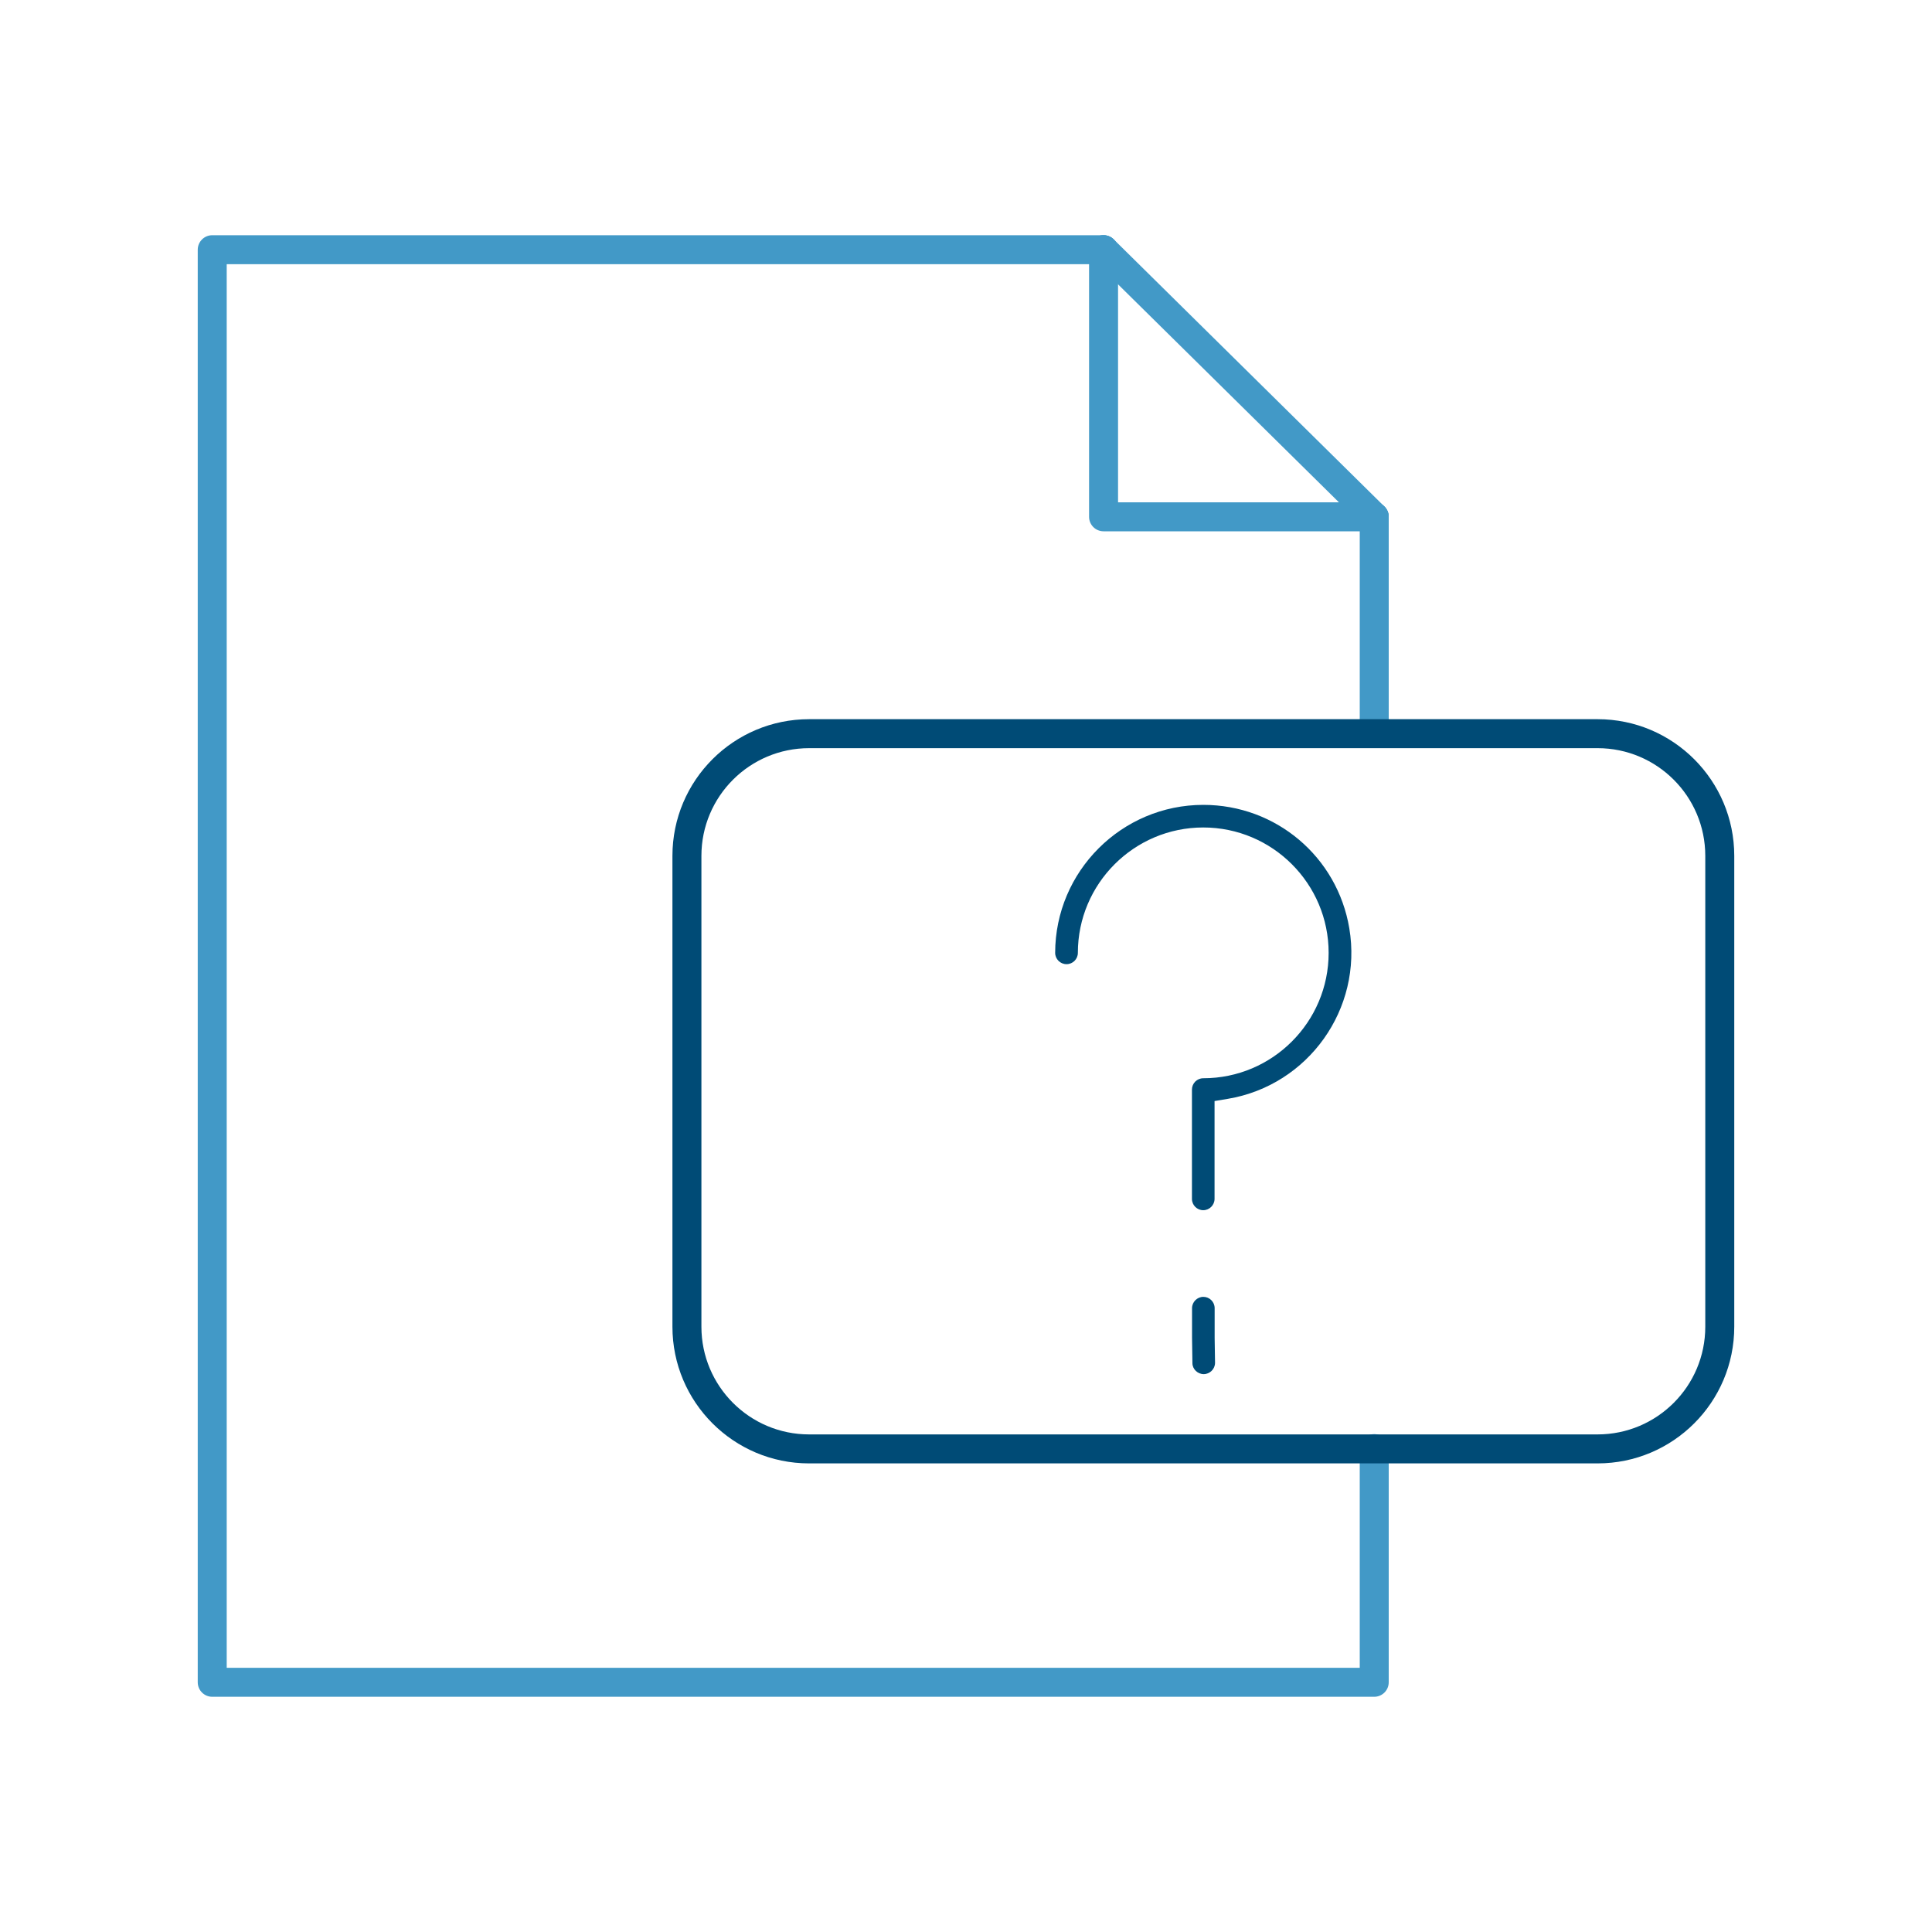
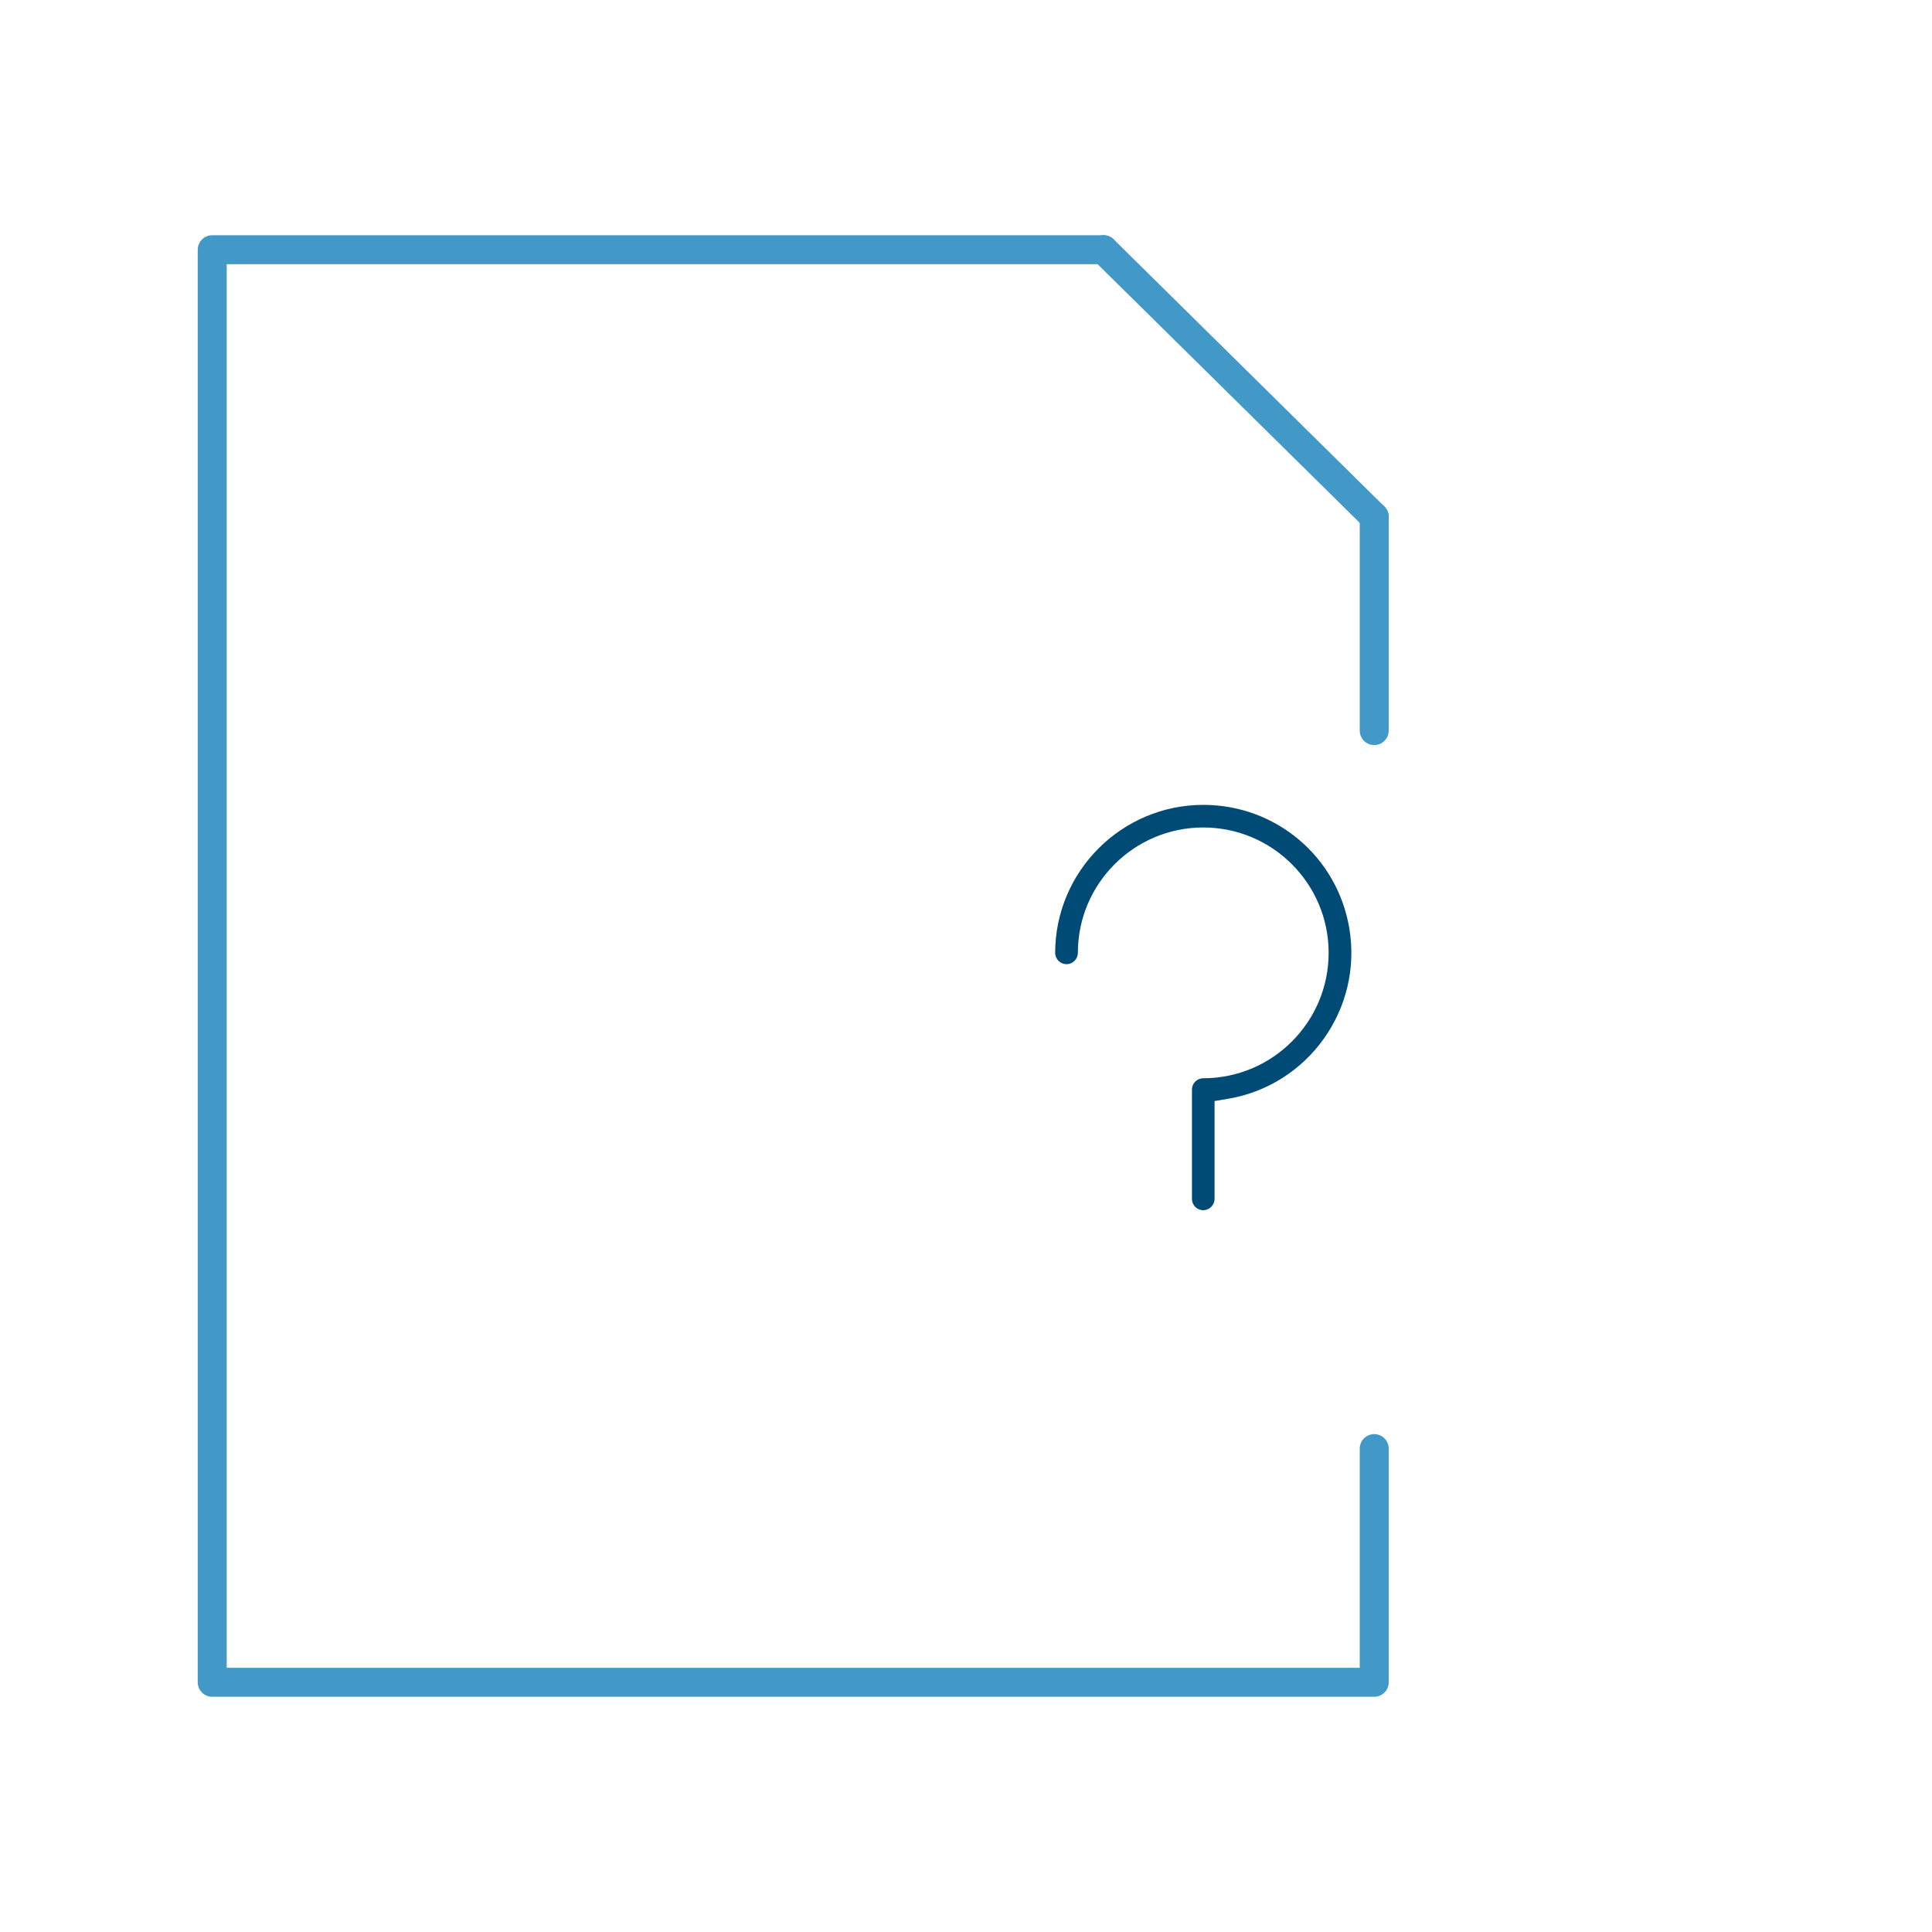
<svg xmlns="http://www.w3.org/2000/svg" width="80" height="80" viewBox="0 0 80 80" fill="none">
  <path d="M56.304 30.252V21.4C56.304 21.069 56.573 20.8 56.904 20.8C57.235 20.8 57.504 21.069 57.504 21.4V30.252C57.504 30.583 57.235 30.852 56.904 30.852C56.573 30.852 56.304 30.583 56.304 30.252Z" fill="#4299C7" />
  <path d="M45.696 9.74C46.027 9.74 46.296 10.009 46.296 10.34C46.296 10.671 46.027 10.94 45.696 10.94H9.388V69.06H56.304V59.984C56.304 59.653 56.573 59.384 56.904 59.384C57.235 59.384 57.504 59.653 57.504 59.984V69.66C57.504 69.991 57.235 70.26 56.904 70.26H8.788C8.457 70.26 8.188 69.991 8.188 69.66V10.34C8.188 10.009 8.457 9.74 8.788 9.74H45.696Z" fill="#4299C7" />
-   <path d="M45.096 10.34C45.096 10.009 45.365 9.74 45.696 9.74C46.027 9.74 46.296 10.009 46.296 10.34V20.8H56.904L56.965 20.803C57.268 20.834 57.504 21.09 57.504 21.4C57.504 21.711 57.268 21.966 56.965 21.997L56.904 22H45.696C45.365 22 45.096 21.731 45.096 21.4V10.34Z" fill="#4299C7" />
  <path d="M45.269 9.919C45.487 9.697 45.835 9.681 46.072 9.872L46.118 9.913L57.325 20.973C57.561 21.206 57.564 21.585 57.331 21.821C57.099 22.057 56.719 22.06 56.483 21.827L45.275 10.767L45.233 10.722C45.039 10.487 45.051 10.14 45.269 9.919Z" fill="#4299C7" />
-   <path d="M70.612 35.44C70.612 32.979 68.616 30.98 66.152 30.98H33.504C31.043 30.98 29.044 32.976 29.044 35.44V54.936C29.044 57.397 31.04 59.396 33.504 59.396H66.152C68.613 59.396 70.612 57.4 70.612 54.936V35.44ZM71.812 54.936C71.812 58.064 69.275 60.596 66.152 60.596H33.504C30.377 60.596 27.844 58.059 27.844 54.936V35.44C27.844 32.312 30.381 29.78 33.504 29.78H66.152C69.279 29.78 71.812 32.317 71.812 35.44V54.936Z" fill="#004B76" />
  <path d="M44.164 39.924C44.424 39.924 44.632 39.712 44.632 39.456C44.632 36.592 46.96 34.264 49.824 34.264C52.688 34.264 55.016 36.592 55.016 39.456C55.016 42.32 52.688 44.648 49.824 44.648C49.564 44.648 49.356 44.86 49.356 45.116V49.644C49.356 49.904 49.568 50.112 49.824 50.112C50.08 50.112 50.292 49.9 50.292 49.644V45.592L50.844 45.5C54.176 44.94 56.432 41.772 55.872 38.44C55.376 35.476 52.832 33.328 49.828 33.328C46.444 33.328 43.696 36.08 43.692 39.456C43.692 39.712 43.904 39.924 44.16 39.924H44.164Z" fill="#004B76" />
-   <path d="M50.296 55.392V54.168C50.296 53.908 50.084 53.7 49.828 53.7C49.572 53.7 49.36 53.912 49.36 54.168V55.384L49.376 56.448C49.376 56.692 49.592 56.9 49.844 56.9C50.096 56.9 50.312 56.688 50.312 56.432L50.296 55.392Z" fill="#004B76" />
</svg>